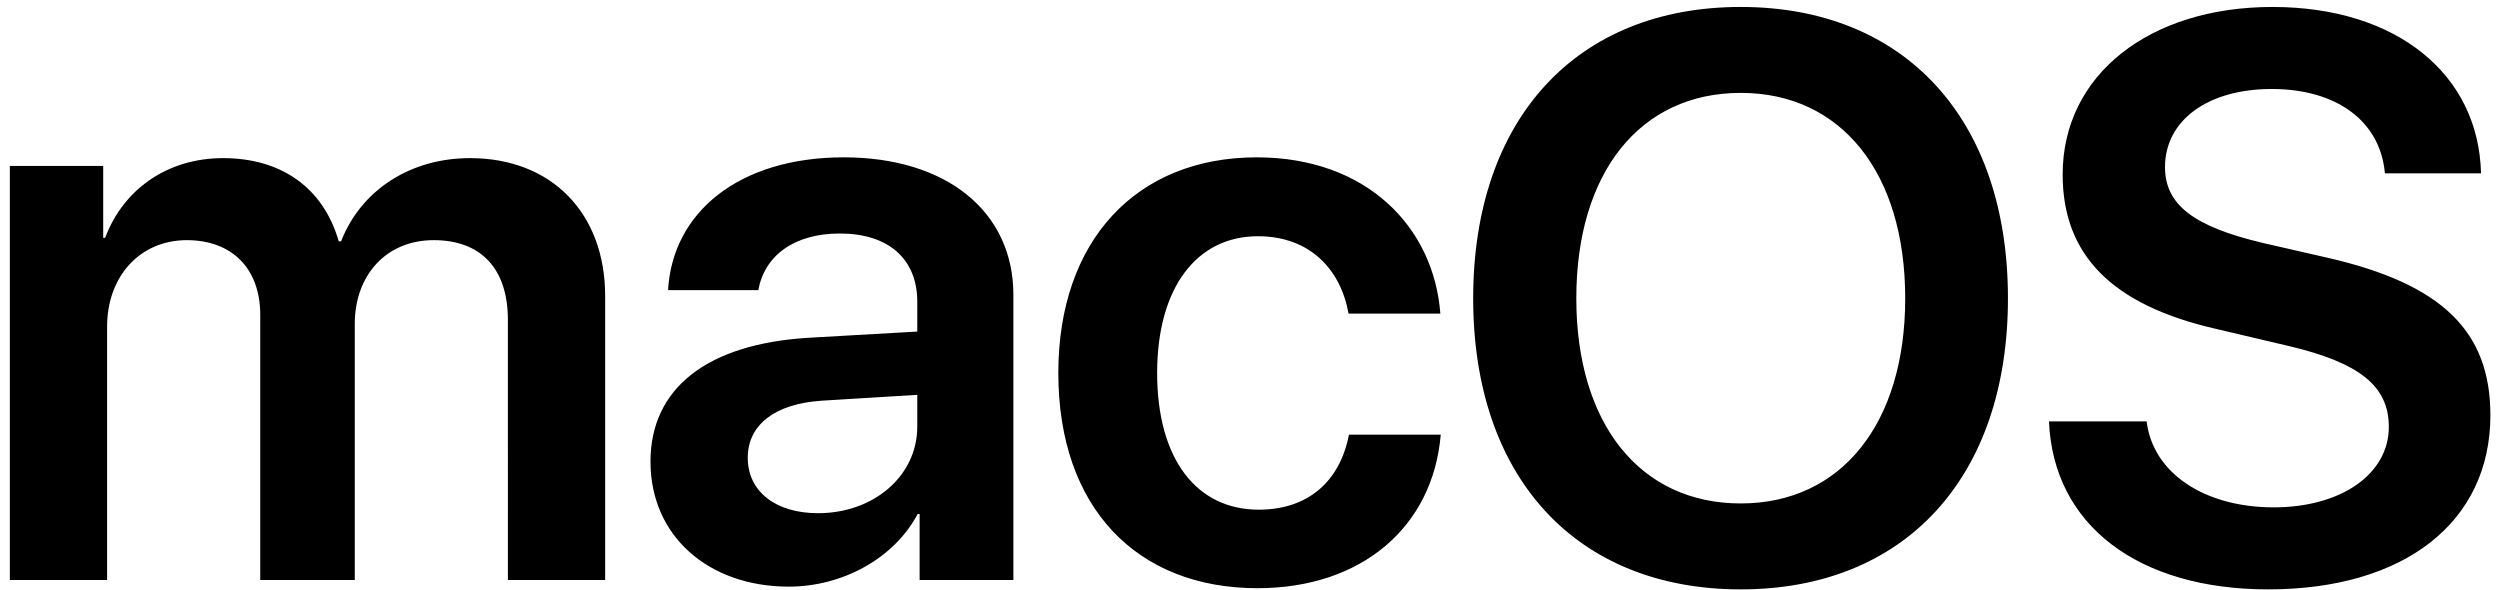
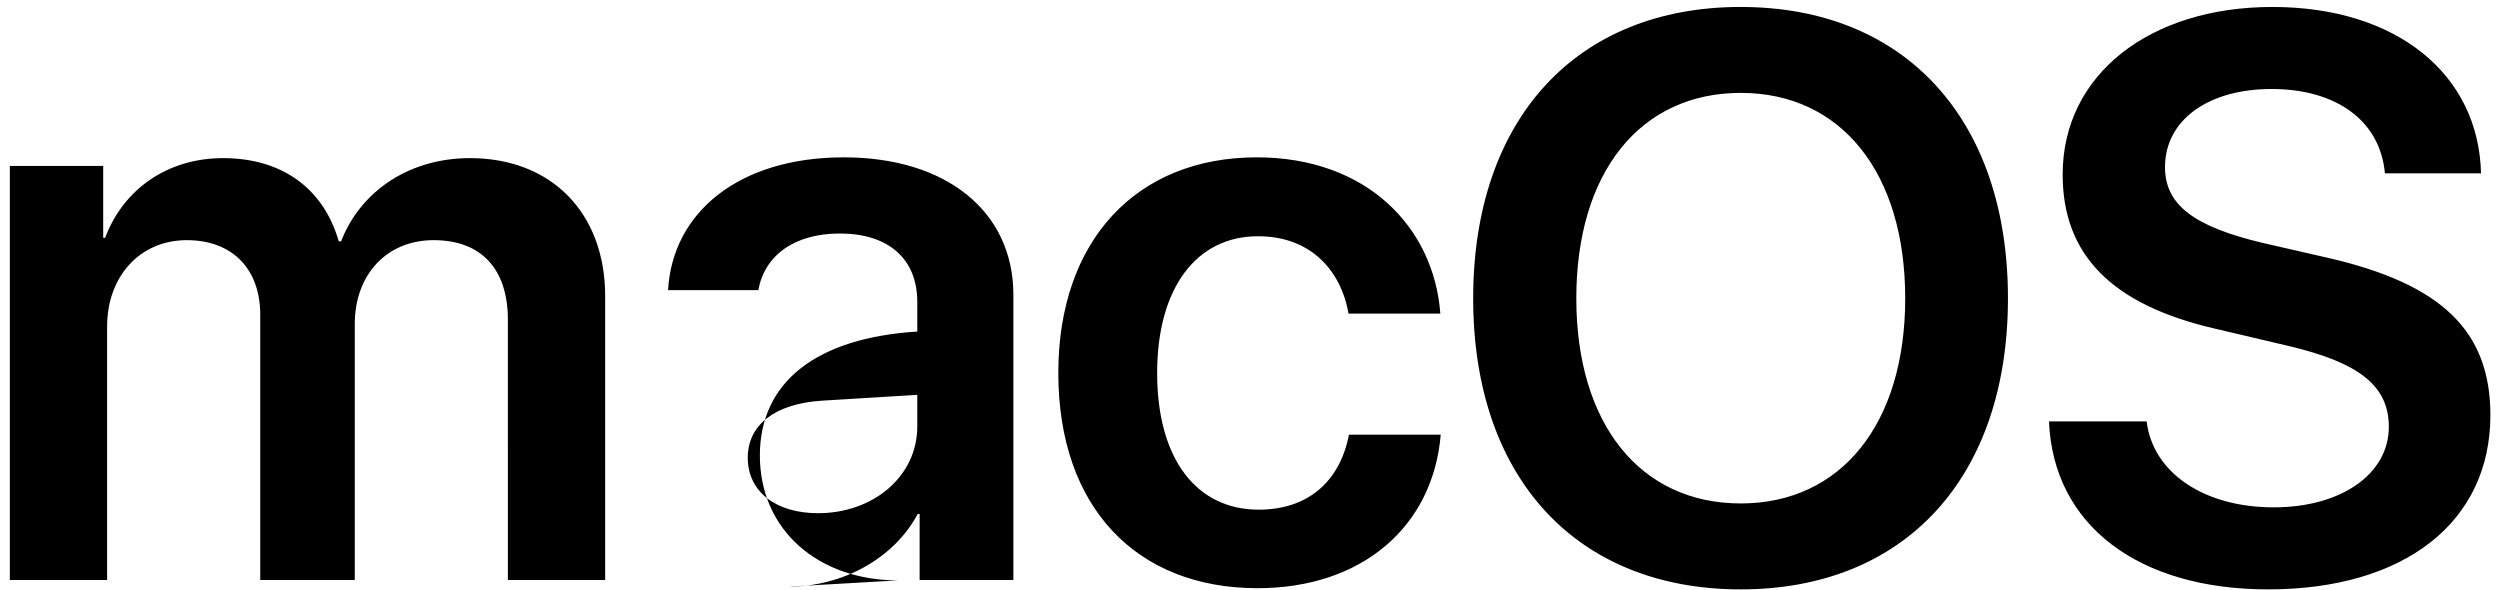
<svg xmlns="http://www.w3.org/2000/svg" viewBox="0 0 250 59">
-   <path d="M.984 58h9.727V32.648c0-5 3.281-8.633 7.969-8.633 4.531 0 7.344 2.852 7.344 7.461V58h9.453V32.413c0-4.96 3.203-8.398 7.89-8.398 4.766 0 7.422 2.89 7.422 7.968V58h9.727V29.601c0-8.28-5.352-13.789-13.516-13.789-5.977 0-10.898 3.204-12.891 8.32h-.235c-1.523-5.312-5.703-8.32-11.562-8.32-5.625 0-10 3.165-11.797 7.97h-.195v-7.188H.984V58zm80.822-6.68c-4.218 0-7.03-2.148-7.03-5.547 0-3.28 2.694-5.39 7.382-5.703l9.57-.586v3.164c0 5-4.414 8.672-9.922 8.672zm-2.93 7.344c5.313 0 10.509-2.773 12.892-7.265h.195V58h9.375V29.484c0-8.32-6.68-13.75-16.953-13.75-10.547 0-17.148 5.547-17.578 13.281h9.023c.625-3.437 3.555-5.664 8.164-5.664 4.805 0 7.735 2.5 7.735 6.836v2.969l-10.938.625c-10.078.625-15.742 5.039-15.742 12.383 0 7.46 5.82 12.5 13.828 12.5zm65.159-27.305c-.664-8.71-7.422-15.625-18.36-15.625-12.03 0-19.843 8.32-19.843 21.562 0 13.438 7.812 21.523 19.922 21.523 10.39 0 17.539-6.094 18.32-15.352h-9.18c-.898 4.688-4.102 7.5-9.023 7.5-6.172 0-10.156-5-10.156-13.672 0-8.515 3.945-13.672 10.078-13.672 5.195 0 8.28 3.32 9.062 7.735h9.18zM174.075.695c-16.444 0-26.757 11.211-26.757 29.141s10.312 29.102 26.758 29.102c16.406 0 26.719-11.172 26.719-29.102S190.483.696 174.075.696zm0 8.594c10.04 0 16.446 7.969 16.446 20.547 0 12.539-6.407 20.508-16.445 20.508-10.078 0-16.445-7.969-16.445-20.508 0-12.578 6.367-20.547 16.445-20.547zm30.823 32.852c.43 10.39 8.945 16.797 21.914 16.797 13.633 0 22.227-6.719 22.227-17.422 0-8.398-4.844-13.125-16.29-15.742l-6.484-1.484c-6.914-1.641-9.765-3.829-9.765-7.579 0-4.687 4.297-7.812 10.664-7.812 6.445 0 10.859 3.164 11.328 8.437h9.61c-.235-9.921-8.438-16.64-20.86-16.64-12.266 0-20.977 6.757-20.977 16.757 0 8.047 4.922 13.047 15.312 15.43l7.305 1.72c7.11 1.679 10 4.023 10 8.085 0 4.688-4.727 8.047-11.523 8.047-6.875 0-12.07-3.398-12.695-8.594h-9.766z" />
+   <path d="M.984 58h9.727V32.648c0-5 3.281-8.633 7.969-8.633 4.531 0 7.344 2.852 7.344 7.461V58h9.453V32.413c0-4.96 3.203-8.398 7.89-8.398 4.766 0 7.422 2.89 7.422 7.968V58h9.727V29.601c0-8.28-5.352-13.789-13.516-13.789-5.977 0-10.898 3.204-12.891 8.32h-.235c-1.523-5.312-5.703-8.32-11.562-8.32-5.625 0-10 3.165-11.797 7.97h-.195v-7.188H.984V58zm80.822-6.68c-4.218 0-7.03-2.148-7.03-5.547 0-3.28 2.694-5.39 7.382-5.703l9.57-.586v3.164c0 5-4.414 8.672-9.922 8.672zm-2.93 7.344c5.313 0 10.509-2.773 12.892-7.265h.195V58h9.375V29.484c0-8.32-6.68-13.75-16.953-13.75-10.547 0-17.148 5.547-17.578 13.281h9.023c.625-3.437 3.555-5.664 8.164-5.664 4.805 0 7.735 2.5 7.735 6.836v2.969c-10.078.625-15.742 5.039-15.742 12.383 0 7.46 5.82 12.5 13.828 12.5zm65.159-27.305c-.664-8.71-7.422-15.625-18.36-15.625-12.03 0-19.843 8.32-19.843 21.562 0 13.438 7.812 21.523 19.922 21.523 10.39 0 17.539-6.094 18.32-15.352h-9.18c-.898 4.688-4.102 7.5-9.023 7.5-6.172 0-10.156-5-10.156-13.672 0-8.515 3.945-13.672 10.078-13.672 5.195 0 8.28 3.32 9.062 7.735h9.18zM174.075.695c-16.444 0-26.757 11.211-26.757 29.141s10.312 29.102 26.758 29.102c16.406 0 26.719-11.172 26.719-29.102S190.483.696 174.075.696zm0 8.594c10.04 0 16.446 7.969 16.446 20.547 0 12.539-6.407 20.508-16.445 20.508-10.078 0-16.445-7.969-16.445-20.508 0-12.578 6.367-20.547 16.445-20.547zm30.823 32.852c.43 10.39 8.945 16.797 21.914 16.797 13.633 0 22.227-6.719 22.227-17.422 0-8.398-4.844-13.125-16.29-15.742l-6.484-1.484c-6.914-1.641-9.765-3.829-9.765-7.579 0-4.687 4.297-7.812 10.664-7.812 6.445 0 10.859 3.164 11.328 8.437h9.61c-.235-9.921-8.438-16.64-20.86-16.64-12.266 0-20.977 6.757-20.977 16.757 0 8.047 4.922 13.047 15.312 15.43l7.305 1.72c7.11 1.679 10 4.023 10 8.085 0 4.688-4.727 8.047-11.523 8.047-6.875 0-12.07-3.398-12.695-8.594h-9.766z" />
</svg>